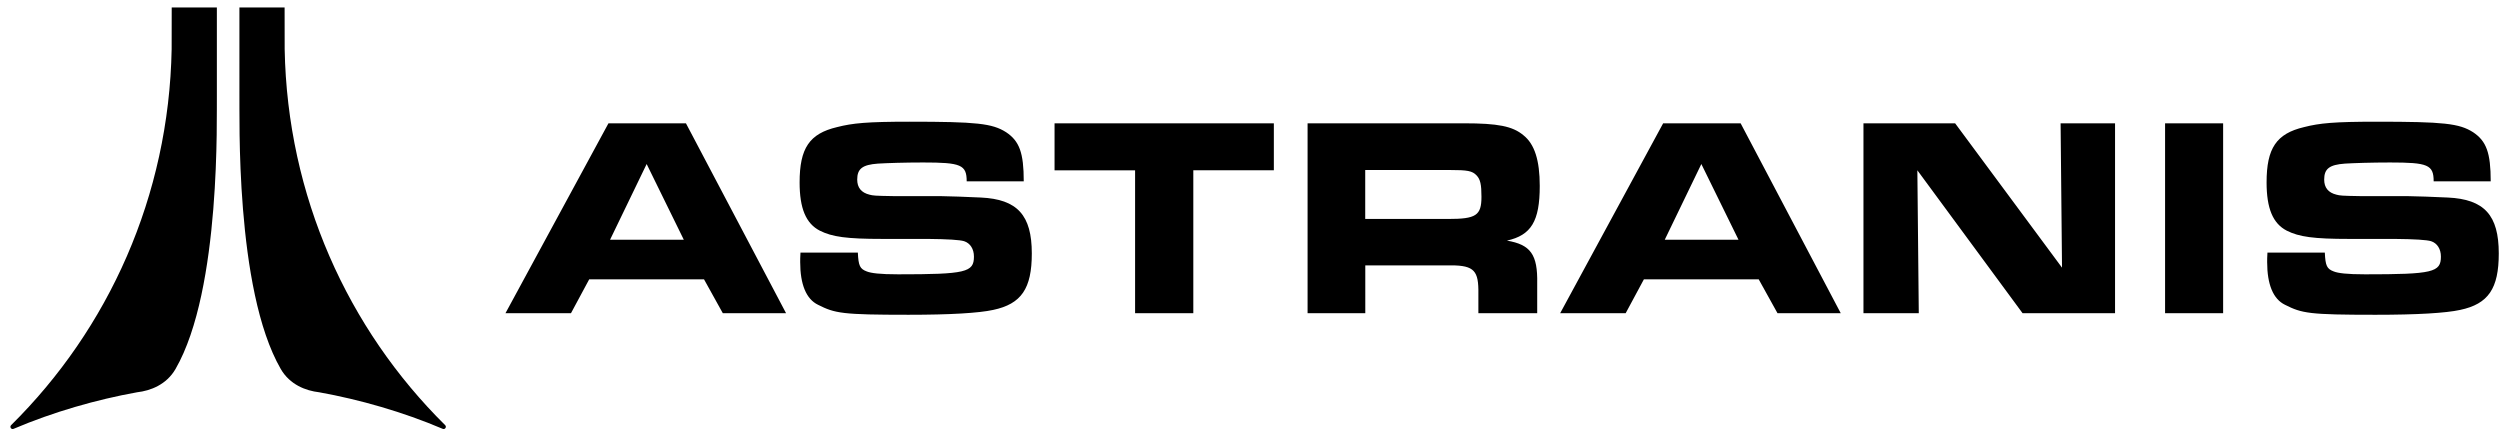
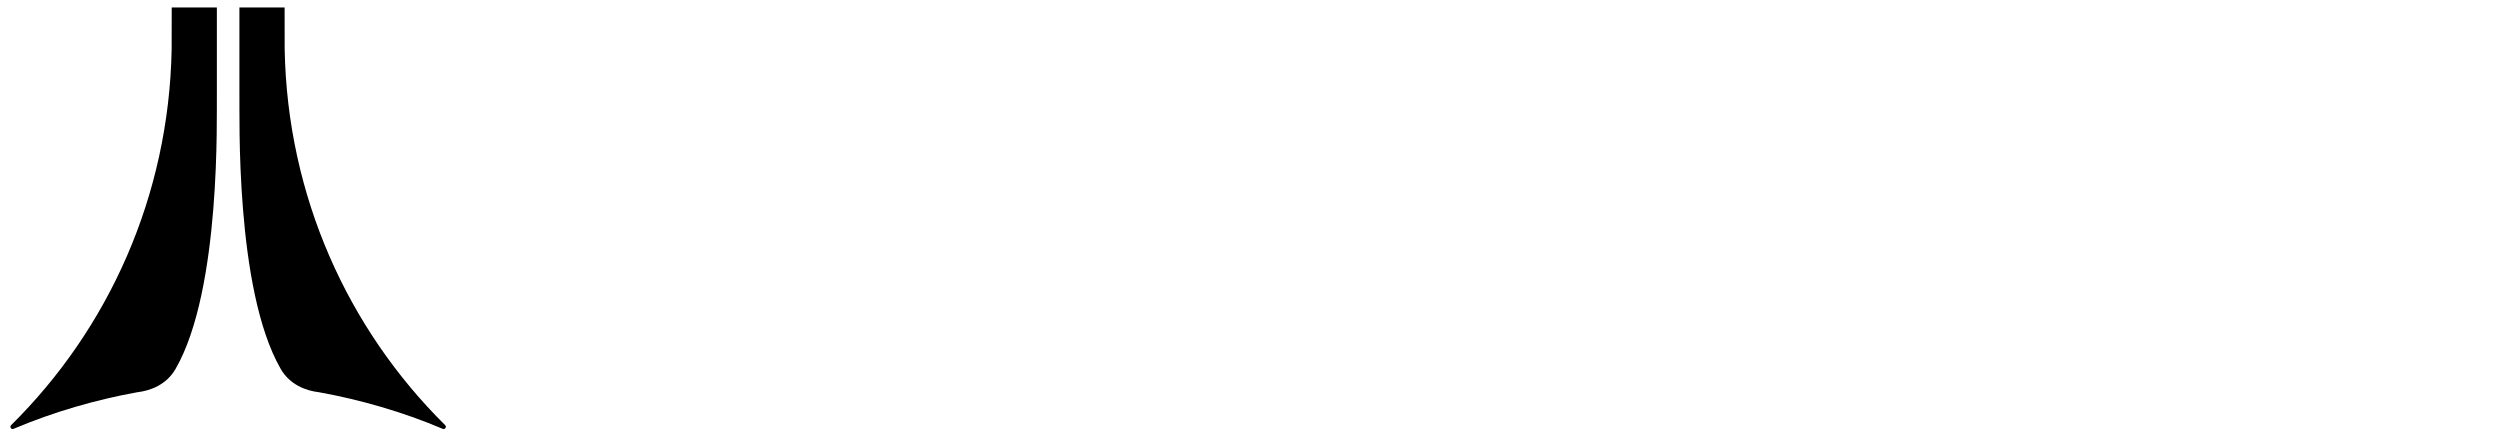
<svg xmlns="http://www.w3.org/2000/svg" width="675" height="117" fill="none">
-   <path fill="#000" d="M164.287 33.292h20.918l27.032 51.27h-17.078l-5.077-9.15h-30.994l-4.921 9.15h-17.688l27.808-51.27Zm20.343 31.44-10.032-20.447-9.884 20.447h19.916Zm46.993 3.476c.156 3.545.548 4.388 2.412 5.083 1.167.461 3.492.774 8.474.774 18.279 0 20.456-.539 20.456-4.78 0-2.077-1.01-3.623-2.647-4.162-1.144-.36-4.439-.565-9.885-.617h-12.209c-9.571 0-13.534-.539-16.886-2.233-3.737-1.93-5.443-6.005-5.443-13.018 0-9.246 2.647-13.174 10.11-14.938 4.198-1.077 8.16-1.46 19.517-1.46 18.201 0 22.407.46 26.143 2.85 3.579 2.39 4.747 5.545 4.747 13.244h-15.406c0-4.467-1.559-5.084-11.748-5.084-5.06 0-9.719.157-12.21.305-4.198.303-5.6 1.39-5.6 4.31 0 2.155 1.089 3.545 3.345 4.084.931.234 1.245.304 6.383.382h12.593c1.402 0 8.404.235 11.051.383 9.885.46 13.769 4.78 13.769 15.094 0 9.472-2.805 13.634-10.425 15.25-3.893.852-11.591 1.313-22.869 1.313-17.975 0-19.83-.382-24.419-2.694-3.187-1.538-4.825-5.466-4.825-11.549 0-.46 0-1.46.079-2.546h15.484l.009.009Zm74.851-22.228h-21.745V33.291h59.21v12.687h-21.745v38.583h-15.72V45.98Zm46.567-12.688h42.252c9.102 0 13.117.764 16.042 3.232 3.007 2.381 4.399 6.76 4.399 13.687 0 9.533-2.317 13.296-8.864 14.755 6.401 1.078 8.325 3.763 8.176 11.532v8.073h-15.883v-6.379c-.079-5.535-1.623-6.69-8.639-6.534h-21.895V84.57h-15.582V33.3l-.006-.01Zm37.933 25.826c7.561 0 9.022-.92 9.022-5.996 0-3.302-.304-4.693-1.315-5.761-1.157-1.234-2.462-1.46-7.174-1.46H368.61v13.217h22.364Zm136.911-25.826 28.86 38.974-.383-38.974h14.701v51.27h-24.969L517.687 45.98l.383 38.583h-14.935v-51.27h24.75Zm56.687 0h15.674v51.27h-15.674v-51.27Zm43.133 34.916c.156 3.545.549 4.388 2.412 5.083 1.166.461 3.492.774 8.474.774 18.279 0 20.456-.539 20.456-4.78 0-2.077-1.011-3.623-2.646-4.162-1.144-.36-4.44-.565-9.884-.617h-12.211c-9.57 0-13.534-.539-16.887-2.233-3.737-1.93-5.441-6.005-5.441-13.018 0-9.246 2.646-13.174 10.109-14.938 4.199-1.077 8.16-1.46 19.518-1.46 18.199 0 22.408.46 26.144 2.85 3.578 2.39 4.744 5.545 4.744 13.244h-15.405c0-4.467-1.559-5.084-11.747-5.084-5.061 0-9.719.157-12.21.305-4.199.303-5.6 1.39-5.6 4.31 0 2.155 1.087 3.545 3.343 4.084.932.234 1.246.304 6.383.382h12.593c1.404 0 8.405.235 11.054.383 9.884.46 13.766 4.78 13.766 15.094 0 9.472-2.804 13.634-10.423 15.25-3.894.852-11.592 1.313-22.871 1.313-17.974 0-19.828-.382-24.417-2.694-3.188-1.538-4.826-5.466-4.826-11.549 0-.46 0-1.46.079-2.546h15.484l.009.009ZM449.052 33.292h20.919l27.031 51.27h-17.078l-5.076-9.15h-30.993l-4.922 9.15h-17.686l27.805-51.27Zm20.345 31.44-10.033-20.447-9.884 20.447h19.917Z" />
  <path fill="#000" fill-rule="evenodd" d="M58.554 2.008H46.362l-.017 11.27C45.613 52.958 29.285 88.812 3 114.795c-.479.47.044 1.261.662.991 10.703-4.553 22.416-7.908 33.355-9.872 3.631-.417 7.925-2.051 10.372-6.282C59.833 78.089 58.431 30.547 58.553 26.08V2.008Zm6.096 0h12.193l.017 11.27c.723 39.67 17.052 75.525 43.335 101.516.479.47-.044 1.261-.662.991-10.703-4.553-22.416-7.908-33.355-9.872-3.631-.417-7.924-2.051-10.372-6.282-12.444-21.543-11.042-69.085-11.164-73.552V2.017l.008-.009Z" clip-rule="evenodd" />
</svg>